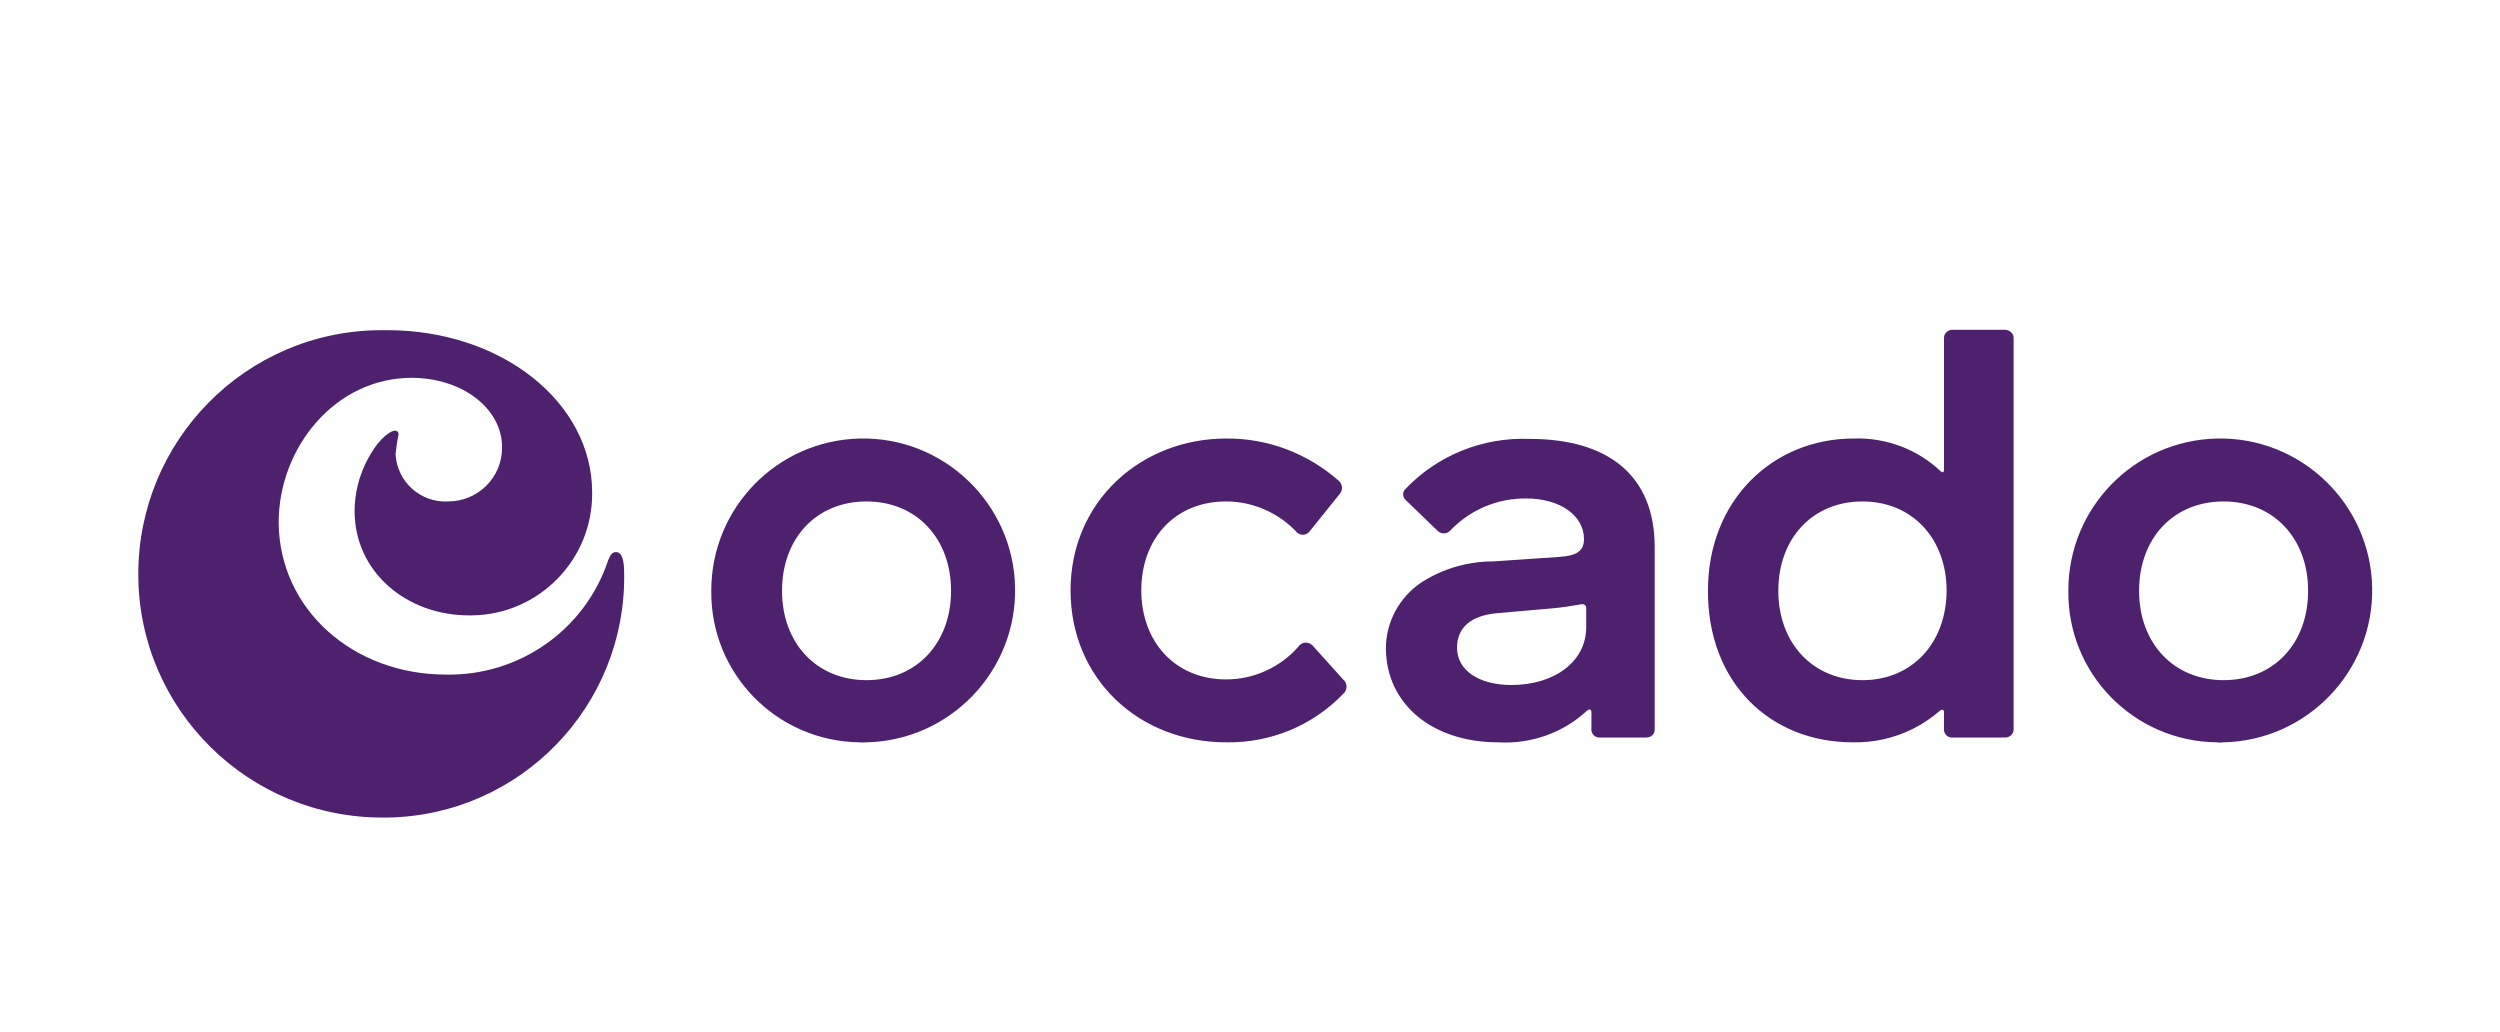
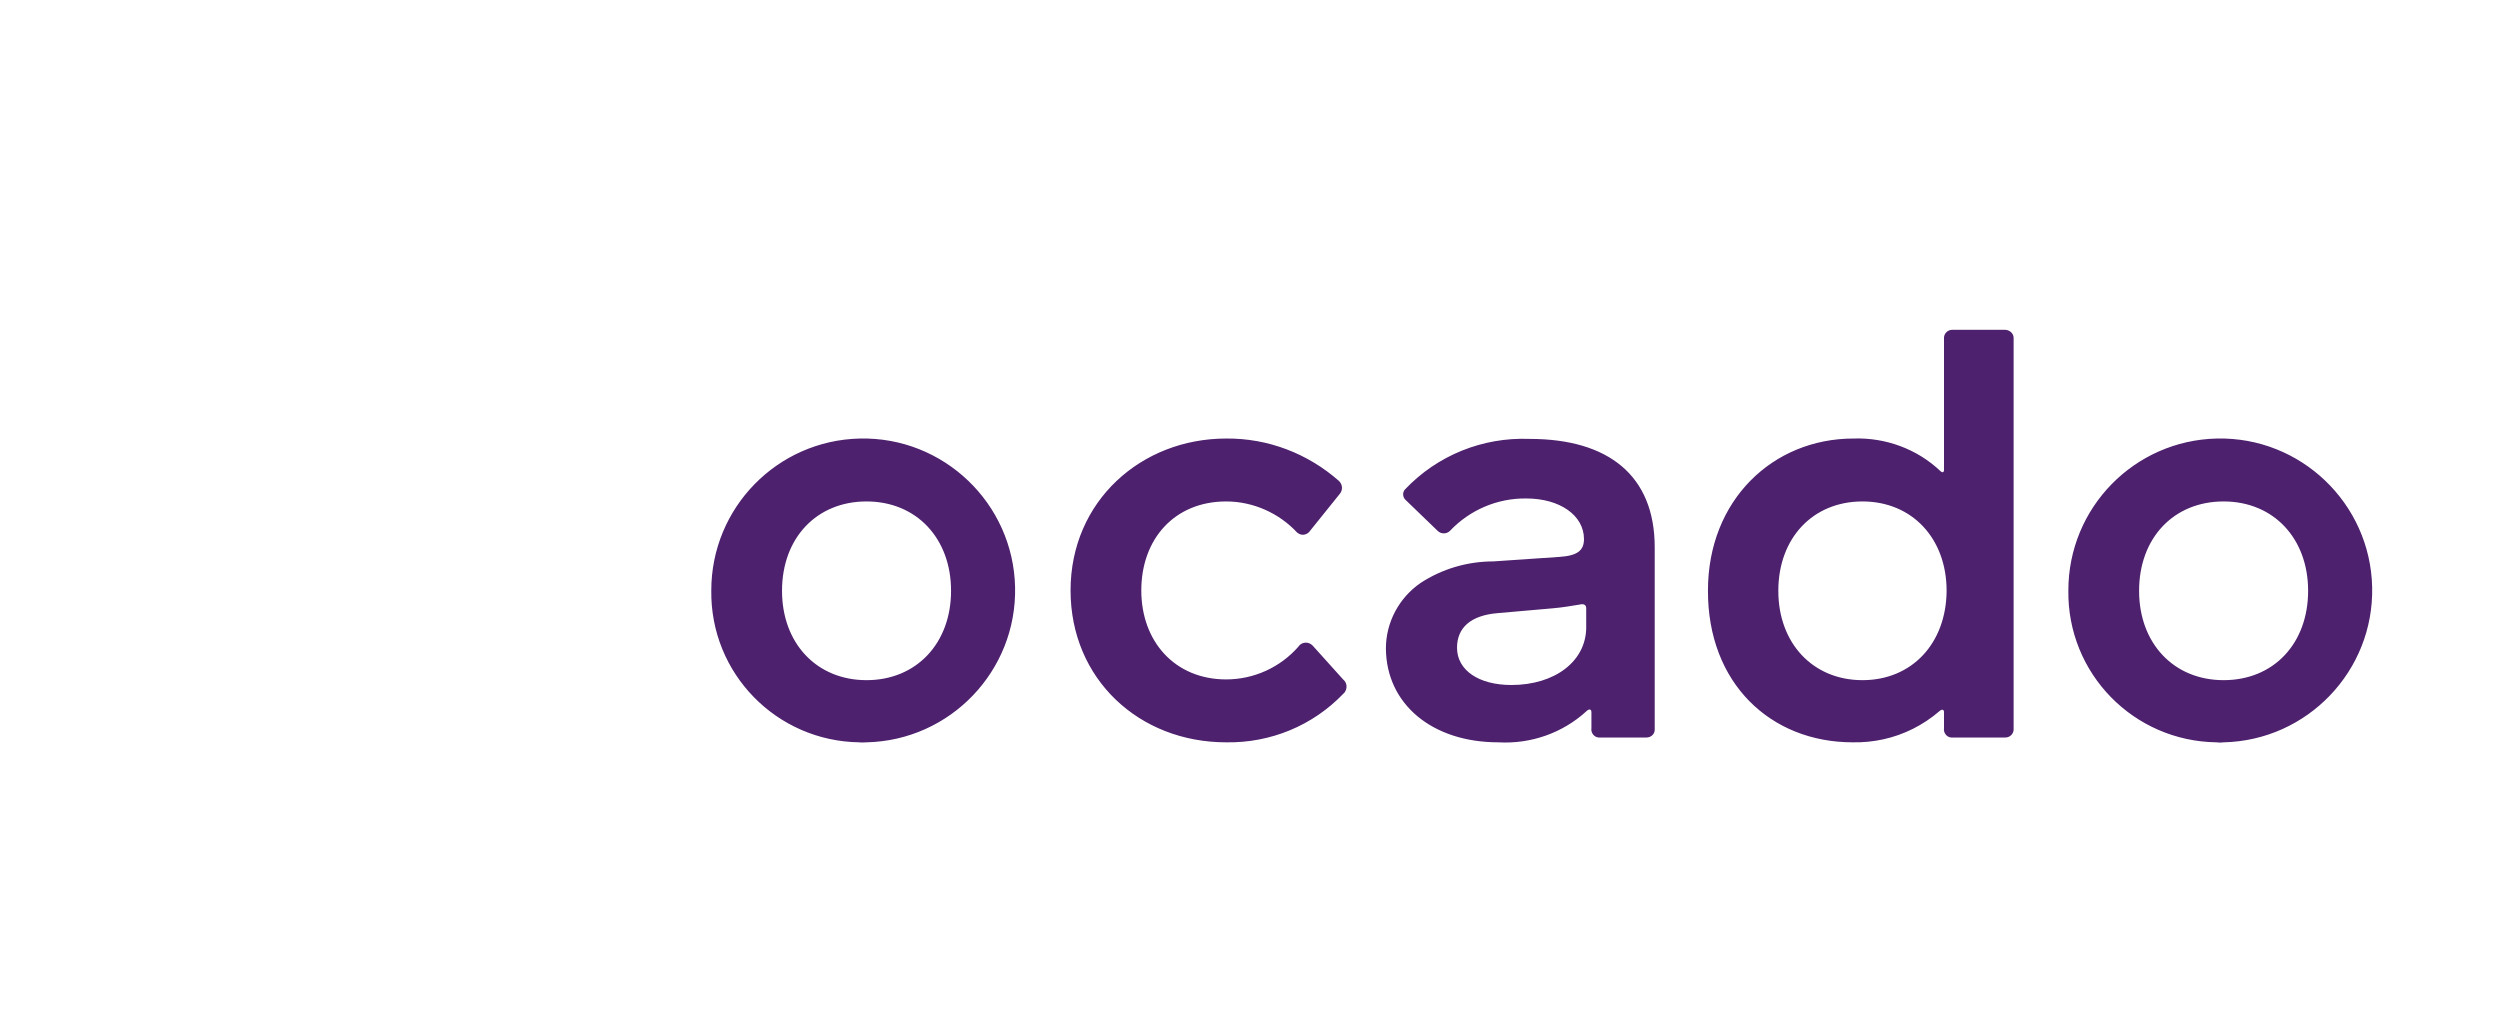
<svg xmlns="http://www.w3.org/2000/svg" fill="none" viewBox="0 0 235 97" height="97" width="235">
-   <path fill="#4D216D" d="M81.454 69.779C89.329 69.604 95.593 63.06 95.418 55.186C95.243 47.311 88.699 41.047 80.825 41.222C73.055 41.397 66.861 47.731 66.861 55.501C66.756 63.305 72.985 69.674 80.79 69.779C80.999 69.814 81.245 69.779 81.454 69.779ZM81.454 63.935C76.765 63.935 73.51 60.47 73.51 55.536C73.51 50.566 76.765 47.136 81.454 47.136C86.144 47.136 89.399 50.601 89.399 55.536C89.399 60.47 86.144 63.935 81.454 63.935ZM126.286 65.195C123.416 68.205 119.426 69.849 115.262 69.779C107.072 69.779 100.633 63.83 100.633 55.501C100.633 47.101 107.282 41.222 115.262 41.222C119.181 41.187 122.926 42.622 125.866 45.212C126.216 45.561 126.251 46.086 125.901 46.471L123.171 49.866C122.926 50.251 122.436 50.391 122.051 50.146C122.016 50.111 121.981 50.076 121.946 50.076C120.231 48.221 117.781 47.136 115.262 47.136C110.397 47.136 107.282 50.671 107.282 55.501C107.282 60.295 110.432 63.865 115.262 63.865C117.851 63.865 120.336 62.745 122.051 60.785C122.296 60.4 122.821 60.295 123.206 60.54C123.276 60.575 123.346 60.645 123.416 60.715L126.251 63.865C126.636 64.18 126.671 64.705 126.391 65.09C126.356 65.125 126.321 65.16 126.286 65.195ZM140.845 69.779C143.889 69.954 146.899 68.904 149.139 66.84C149.349 66.63 149.594 66.63 149.594 66.945V68.45C149.524 68.87 149.839 69.29 150.259 69.325C150.329 69.325 150.364 69.325 150.434 69.325H154.773C155.193 69.325 155.543 69.01 155.543 68.59C155.543 68.555 155.543 68.519 155.543 68.484V51.441C155.543 44.687 151.169 41.257 143.784 41.257C139.375 41.082 135.105 42.797 132.06 46.016C131.815 46.296 131.85 46.751 132.13 46.996C132.13 46.996 132.13 46.996 132.165 47.031L135.14 49.901C135.455 50.216 135.98 50.216 136.295 49.901C138.15 47.941 140.74 46.821 143.469 46.856C146.654 46.856 148.894 48.466 148.894 50.671C148.894 51.756 148.264 52.246 146.549 52.351L140.39 52.771C137.94 52.771 135.56 53.471 133.53 54.801C131.5 56.201 130.275 58.51 130.275 60.96C130.31 66.175 134.615 69.779 140.845 69.779ZM142.069 64.39C138.99 64.39 136.96 62.99 136.96 60.89C136.96 59 138.255 57.845 140.775 57.635L145.954 57.181C146.794 57.111 147.634 56.971 148.474 56.831C148.894 56.725 149.104 56.865 149.104 57.181V58.965C149.104 62.15 146.164 64.39 142.069 64.39ZM174.162 69.779C176.122 69.814 178.046 69.394 179.796 68.519C180.706 68.065 181.546 67.505 182.316 66.84C182.561 66.63 182.736 66.7 182.736 66.945V68.45C182.666 68.87 182.981 69.29 183.401 69.325C183.471 69.325 183.506 69.325 183.576 69.325H188.441C188.861 69.359 189.246 69.044 189.28 68.624C189.28 68.59 189.28 68.519 189.28 68.484V31.843C189.315 31.388 188.966 31.038 188.511 31.003C188.476 31.003 188.441 31.003 188.441 31.003H183.576C183.156 30.968 182.771 31.283 182.736 31.703C182.736 31.738 182.736 31.808 182.736 31.843V44.162C182.736 44.477 182.526 44.407 182.421 44.302C180.216 42.202 177.241 41.117 174.232 41.222C166.637 41.222 160.548 47.031 160.548 55.501C160.513 64.215 166.427 69.779 174.162 69.779ZM175.072 63.935C170.417 63.935 167.162 60.47 167.162 55.536C167.162 50.566 170.417 47.136 175.072 47.136C179.726 47.136 182.981 50.601 182.981 55.536C182.946 60.47 179.726 63.935 175.072 63.935ZM209.019 69.779C216.893 69.604 223.158 63.06 222.983 55.186C222.808 47.311 216.263 41.047 208.389 41.222C200.62 41.397 194.425 47.731 194.425 55.501C194.32 63.305 200.55 69.674 208.354 69.779C208.599 69.814 208.809 69.814 209.019 69.779ZM209.019 63.935C204.329 63.935 201.074 60.47 201.074 55.536C201.074 50.566 204.329 47.136 209.019 47.136C213.708 47.136 216.963 50.601 216.963 55.536C216.963 60.47 213.743 63.935 209.019 63.935Z" />
-   <path fill="#4D216D" d="M41.908 63.41C48.802 63.55 54.997 59.21 57.167 52.666C57.377 52.141 57.552 51.896 57.902 51.896C58.462 51.896 58.672 52.631 58.672 53.926C58.846 66.385 48.907 76.639 36.448 76.849C36.308 76.849 36.203 76.849 36.063 76.849C23.395 76.919 13.07 66.735 13 54.101C12.93 41.432 23.114 31.108 35.748 31.038C35.958 31.038 36.203 31.038 36.413 31.038C47.123 31.038 55.662 37.792 55.662 46.296C55.732 52.596 50.657 57.775 44.358 57.845C44.253 57.845 44.183 57.845 44.078 57.845C38.198 57.845 33.334 53.751 33.334 48.046C33.334 45.771 34.104 43.567 35.468 41.747C36.518 40.452 37.463 40.137 37.463 40.872C37.323 41.467 37.253 42.097 37.183 42.692C37.323 45.282 39.528 47.276 42.118 47.136C44.918 47.136 47.193 44.897 47.193 42.097C47.193 42.062 47.193 42.062 47.193 42.027C47.193 38.422 43.483 35.517 38.688 35.517C31.549 35.517 26.194 42.027 26.194 49.131C26.264 57.285 33.194 63.41 41.908 63.41Z" />
+   <path fill="#4D216D" d="M81.454 69.779C89.329 69.604 95.593 63.06 95.418 55.186C95.243 47.311 88.699 41.047 80.825 41.222C73.055 41.397 66.861 47.731 66.861 55.501C66.756 63.305 72.985 69.674 80.79 69.779C80.999 69.814 81.245 69.779 81.454 69.779ZM81.454 63.935C76.765 63.935 73.51 60.47 73.51 55.536C73.51 50.566 76.765 47.136 81.454 47.136C86.144 47.136 89.399 50.601 89.399 55.536C89.399 60.47 86.144 63.935 81.454 63.935ZM126.286 65.195C123.416 68.205 119.426 69.849 115.262 69.779C107.072 69.779 100.633 63.83 100.633 55.501C100.633 47.101 107.282 41.222 115.262 41.222C119.181 41.187 122.926 42.622 125.866 45.212C126.216 45.561 126.251 46.086 125.901 46.471L123.171 49.866C122.926 50.251 122.436 50.391 122.051 50.146C122.016 50.111 121.981 50.076 121.946 50.076C120.231 48.221 117.781 47.136 115.262 47.136C110.397 47.136 107.282 50.671 107.282 55.501C107.282 60.295 110.432 63.865 115.262 63.865C117.851 63.865 120.336 62.745 122.051 60.785C122.296 60.4 122.821 60.295 123.206 60.54C123.276 60.575 123.346 60.645 123.416 60.715L126.251 63.865C126.636 64.18 126.671 64.705 126.391 65.09C126.356 65.125 126.321 65.16 126.286 65.195ZM140.845 69.779C143.889 69.954 146.899 68.904 149.139 66.84C149.349 66.63 149.594 66.63 149.594 66.945V68.45C149.524 68.87 149.839 69.29 150.259 69.325C150.329 69.325 150.364 69.325 150.434 69.325H154.773C155.193 69.325 155.543 69.01 155.543 68.59C155.543 68.555 155.543 68.519 155.543 68.484V51.441C155.543 44.687 151.169 41.257 143.784 41.257C139.375 41.082 135.105 42.797 132.06 46.016C131.815 46.296 131.85 46.751 132.13 46.996C132.13 46.996 132.13 46.996 132.165 47.031L135.14 49.901C135.455 50.216 135.98 50.216 136.295 49.901C138.15 47.941 140.74 46.821 143.469 46.856C146.654 46.856 148.894 48.466 148.894 50.671C148.894 51.756 148.264 52.246 146.549 52.351L140.39 52.771C137.94 52.771 135.56 53.471 133.53 54.801C131.5 56.201 130.275 58.51 130.275 60.96C130.31 66.175 134.615 69.779 140.845 69.779ZM142.069 64.39C138.99 64.39 136.96 62.99 136.96 60.89C136.96 59 138.255 57.845 140.775 57.635L145.954 57.181C146.794 57.111 147.634 56.971 148.474 56.831C148.894 56.725 149.104 56.865 149.104 57.181V58.965C149.104 62.15 146.164 64.39 142.069 64.39ZM174.162 69.779C176.122 69.814 178.046 69.394 179.796 68.519C180.706 68.065 181.546 67.505 182.316 66.84C182.561 66.63 182.736 66.7 182.736 66.945V68.45C182.666 68.87 182.981 69.29 183.401 69.325C183.471 69.325 183.506 69.325 183.576 69.325H188.441C188.861 69.359 189.246 69.044 189.28 68.624C189.28 68.59 189.28 68.519 189.28 68.484V31.843C189.315 31.388 188.966 31.038 188.511 31.003C188.476 31.003 188.441 31.003 188.441 31.003H183.576C183.156 30.968 182.771 31.283 182.736 31.703C182.736 31.738 182.736 31.808 182.736 31.843V44.162C182.736 44.477 182.526 44.407 182.421 44.302C180.216 42.202 177.241 41.117 174.232 41.222C166.637 41.222 160.548 47.031 160.548 55.501C160.513 64.215 166.427 69.779 174.162 69.779ZM175.072 63.935C170.417 63.935 167.162 60.47 167.162 55.536C167.162 50.566 170.417 47.136 175.072 47.136C179.726 47.136 182.981 50.601 182.981 55.536C182.946 60.47 179.726 63.935 175.072 63.935ZM209.019 69.779C216.893 69.604 223.158 63.06 222.983 55.186C222.808 47.311 216.263 41.047 208.389 41.222C200.62 41.397 194.425 47.731 194.425 55.501C194.32 63.305 200.55 69.674 208.354 69.779C208.599 69.814 208.809 69.814 209.019 69.779ZM209.019 63.935C204.329 63.935 201.074 60.47 201.074 55.536C201.074 50.566 204.329 47.136 209.019 47.136C213.708 47.136 216.963 50.601 216.963 55.536C216.963 60.47 213.743 63.935 209.019 63.935" />
</svg>